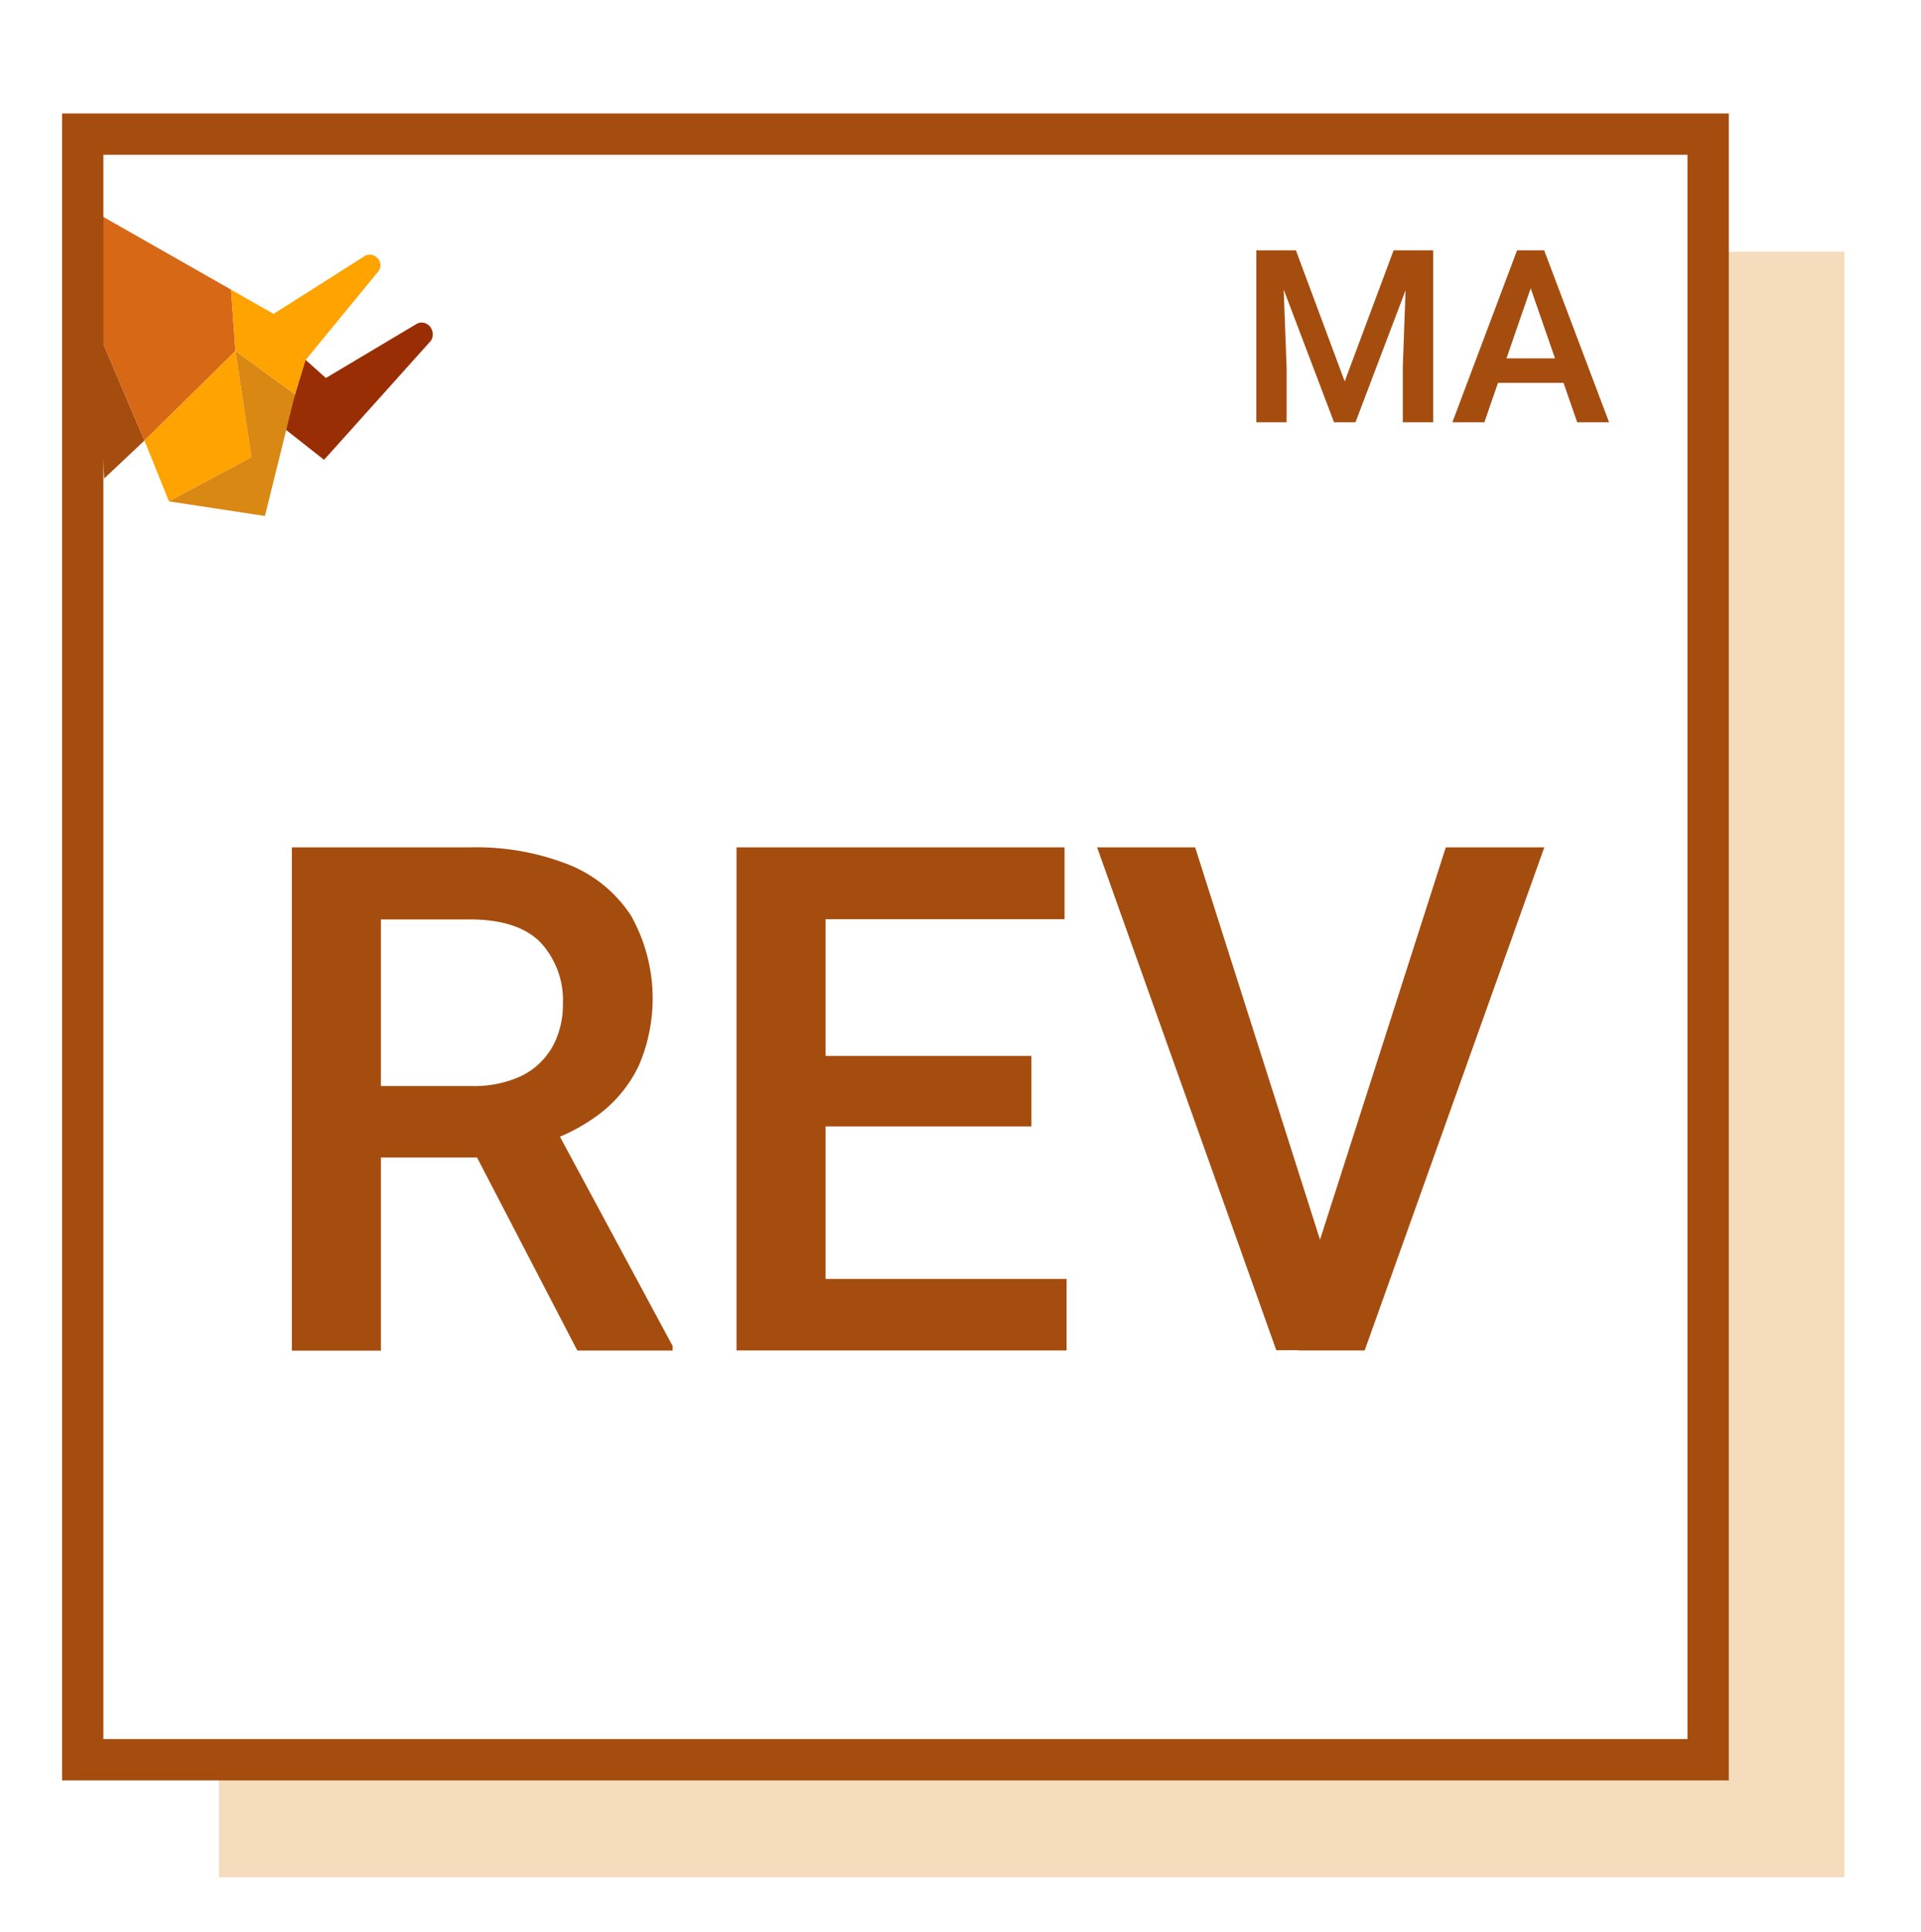
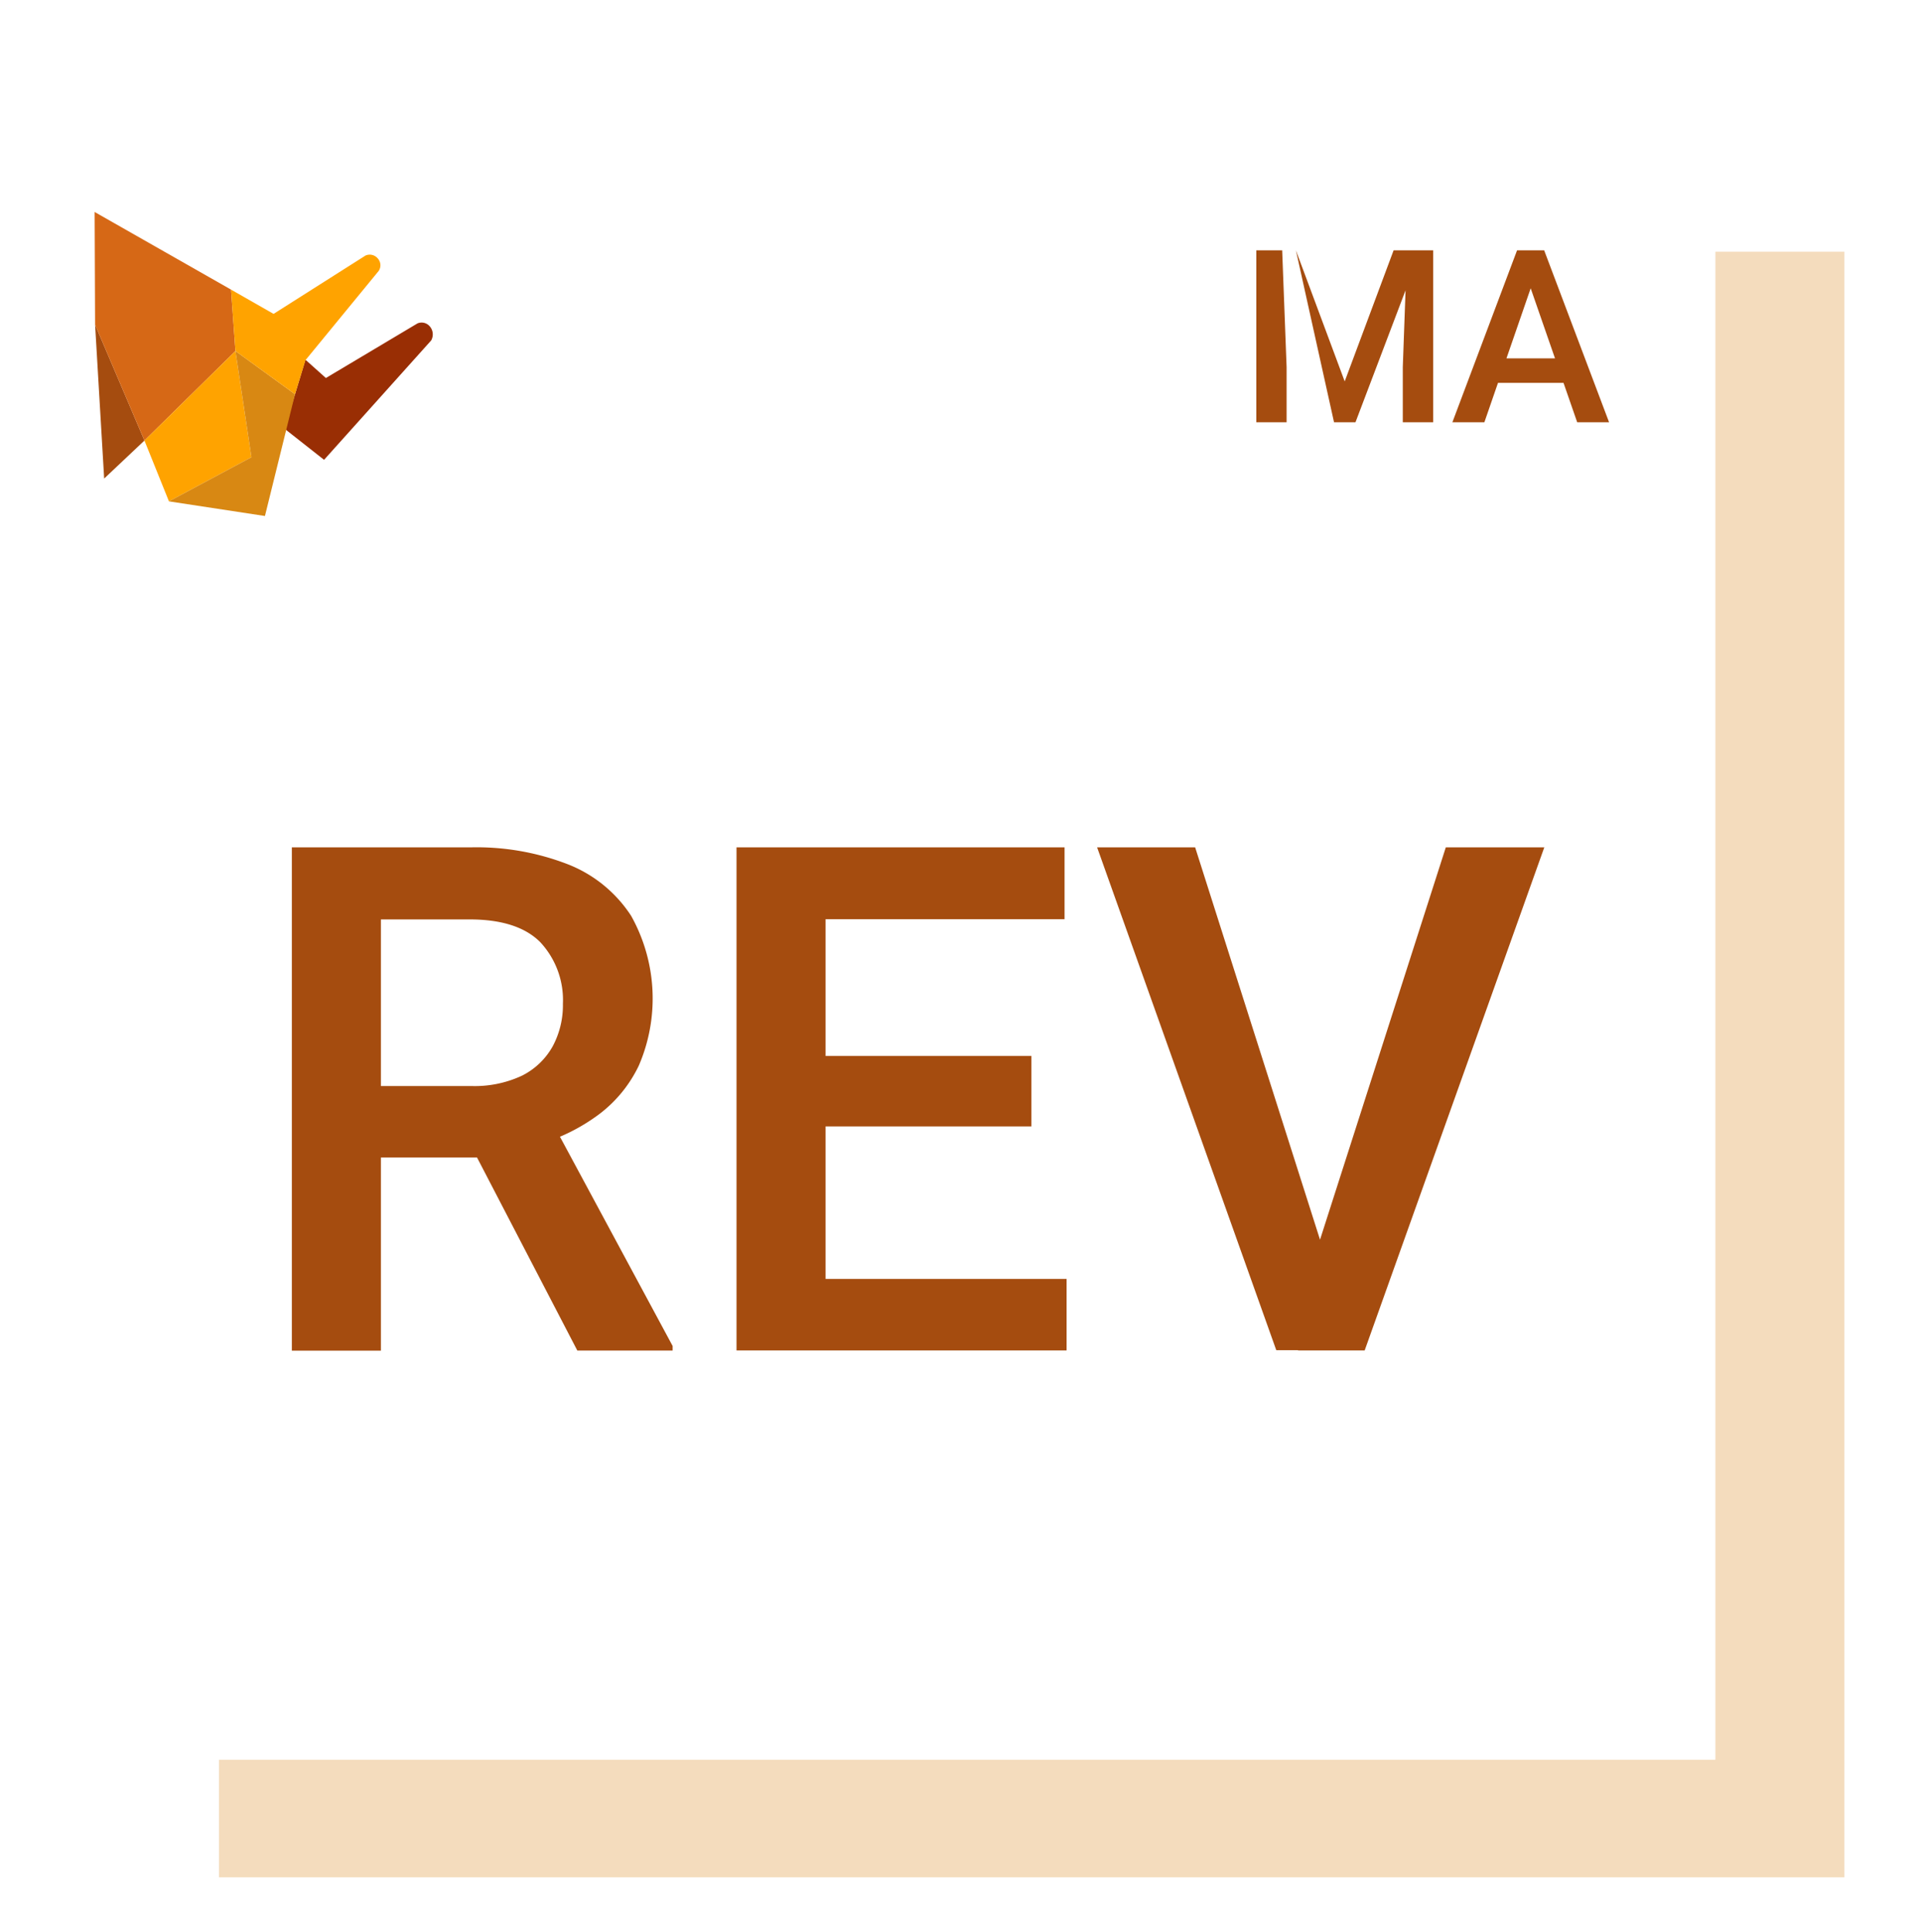
<svg xmlns="http://www.w3.org/2000/svg" id="Capa_1" data-name="Capa 1" viewBox="0 0 169.3 170.26">
  <defs>
    <style>.cls-1{fill:#992e04;}.cls-2{fill:#a54c0f;}.cls-3{fill:#d66816;}.cls-4{fill:#ffa300;}.cls-5{fill:#d88813;}.cls-6{fill:#eabb7d;opacity:0.5;}.cls-7{fill:none;stroke:#a54c0f;stroke-miterlimit:10;stroke-width:3.64px;}</style>
  </defs>
  <title>iconos</title>
  <path class="cls-1" d="M25.08,37.78l3.48,2.74L38,30a1.08,1.08,0,0,0-.14-1.26.94.94,0,0,0-1.07-.24l-8.07,4.81L26.92,31.7Z" />
  <polygon class="cls-2" points="12.73 38.82 8.38 28.61 9.18 42.17 12.73 38.82" />
  <polygon class="cls-3" points="20.36 25.52 8.34 18.68 8.38 28.61 12.73 38.82 20.75 30.93 20.36 25.52" />
  <polygon class="cls-4" points="12.73 38.82 14.89 44.18 22.16 40.29 20.75 30.93 12.73 38.82" />
  <polygon class="cls-5" points="26 34.74 20.75 30.93 22.16 40.29 14.89 44.18 23.35 45.47 26 34.74" />
  <path class="cls-4" d="M24.11,27.66l-3.75-2.14.39,5.41L26,34.74l.92-3,6.45-7.86a.89.89,0,0,0-.09-1.12.92.92,0,0,0-1.07-.24Z" />
  <path class="cls-2" d="M41.45,74.67a22.24,22.24,0,0,1,8.67,1.52,11.77,11.77,0,0,1,5.5,4.51,14.93,14.93,0,0,1,.68,13.2,11.67,11.67,0,0,1-3.45,4.25,16.69,16.69,0,0,1-5.28,2.66L45.19,102h-14l-.06-6.3H41.51A9.83,9.83,0,0,0,46,94.79a6.35,6.35,0,0,0,2.71-2.59,7.66,7.66,0,0,0,.9-3.74,7.48,7.48,0,0,0-2-5.44q-2-2-6.22-2H33.57v38H25.72V74.67Zm-.91,24.44,8.24,0,10.5,19.5v.4h-8.4Z" />
  <path class="cls-2" d="M72.76,119H64.91V74.67h7.85ZM93.82,81H70.57V74.67H93.82ZM90.9,99.26H70.57V93.05H90.9ZM94,119H70.57v-6.3H94Z" />
  <path class="cls-2" d="M116.77,110.61l1.58,8.37h-5.87L96.69,74.67h8.64Zm10.65-35.94h8.68L120.27,119H114.4l1.49-8.37Z" />
-   <path class="cls-2" d="M113,22.06l.39,10.29v4.86h-2.67V22.06Zm1.21,0,4.3,11.55,4.31-11.55h2.39l-5.75,15.15h-1.89l-5.75-15.15Zm12.1,0V37.21h-2.68V32.35L124,22.06Z" />
+   <path class="cls-2" d="M113,22.06l.39,10.29v4.86h-2.67V22.06Zm1.21,0,4.3,11.55,4.31-11.55h2.39l-5.75,15.15h-1.89Zm12.1,0V37.21h-2.68V32.35L124,22.06Z" />
  <path class="cls-2" d="M130.82,37.21H128l5.7-15.15h1.79l-.18,2.16Zm8-3.47h-8.25V31.58h8.25Zm-4.33-9.52-.2-2.16h1.8l5.72,15.15H139Z" />
  <polygon class="cls-6" points="151.18 22.18 151.18 155.07 19.3 155.07 19.3 165.43 162.55 165.43 162.55 22.18 151.18 22.18" />
-   <rect class="cls-7" x="7.29" y="11.82" width="143.25" height="143.25" />
</svg>